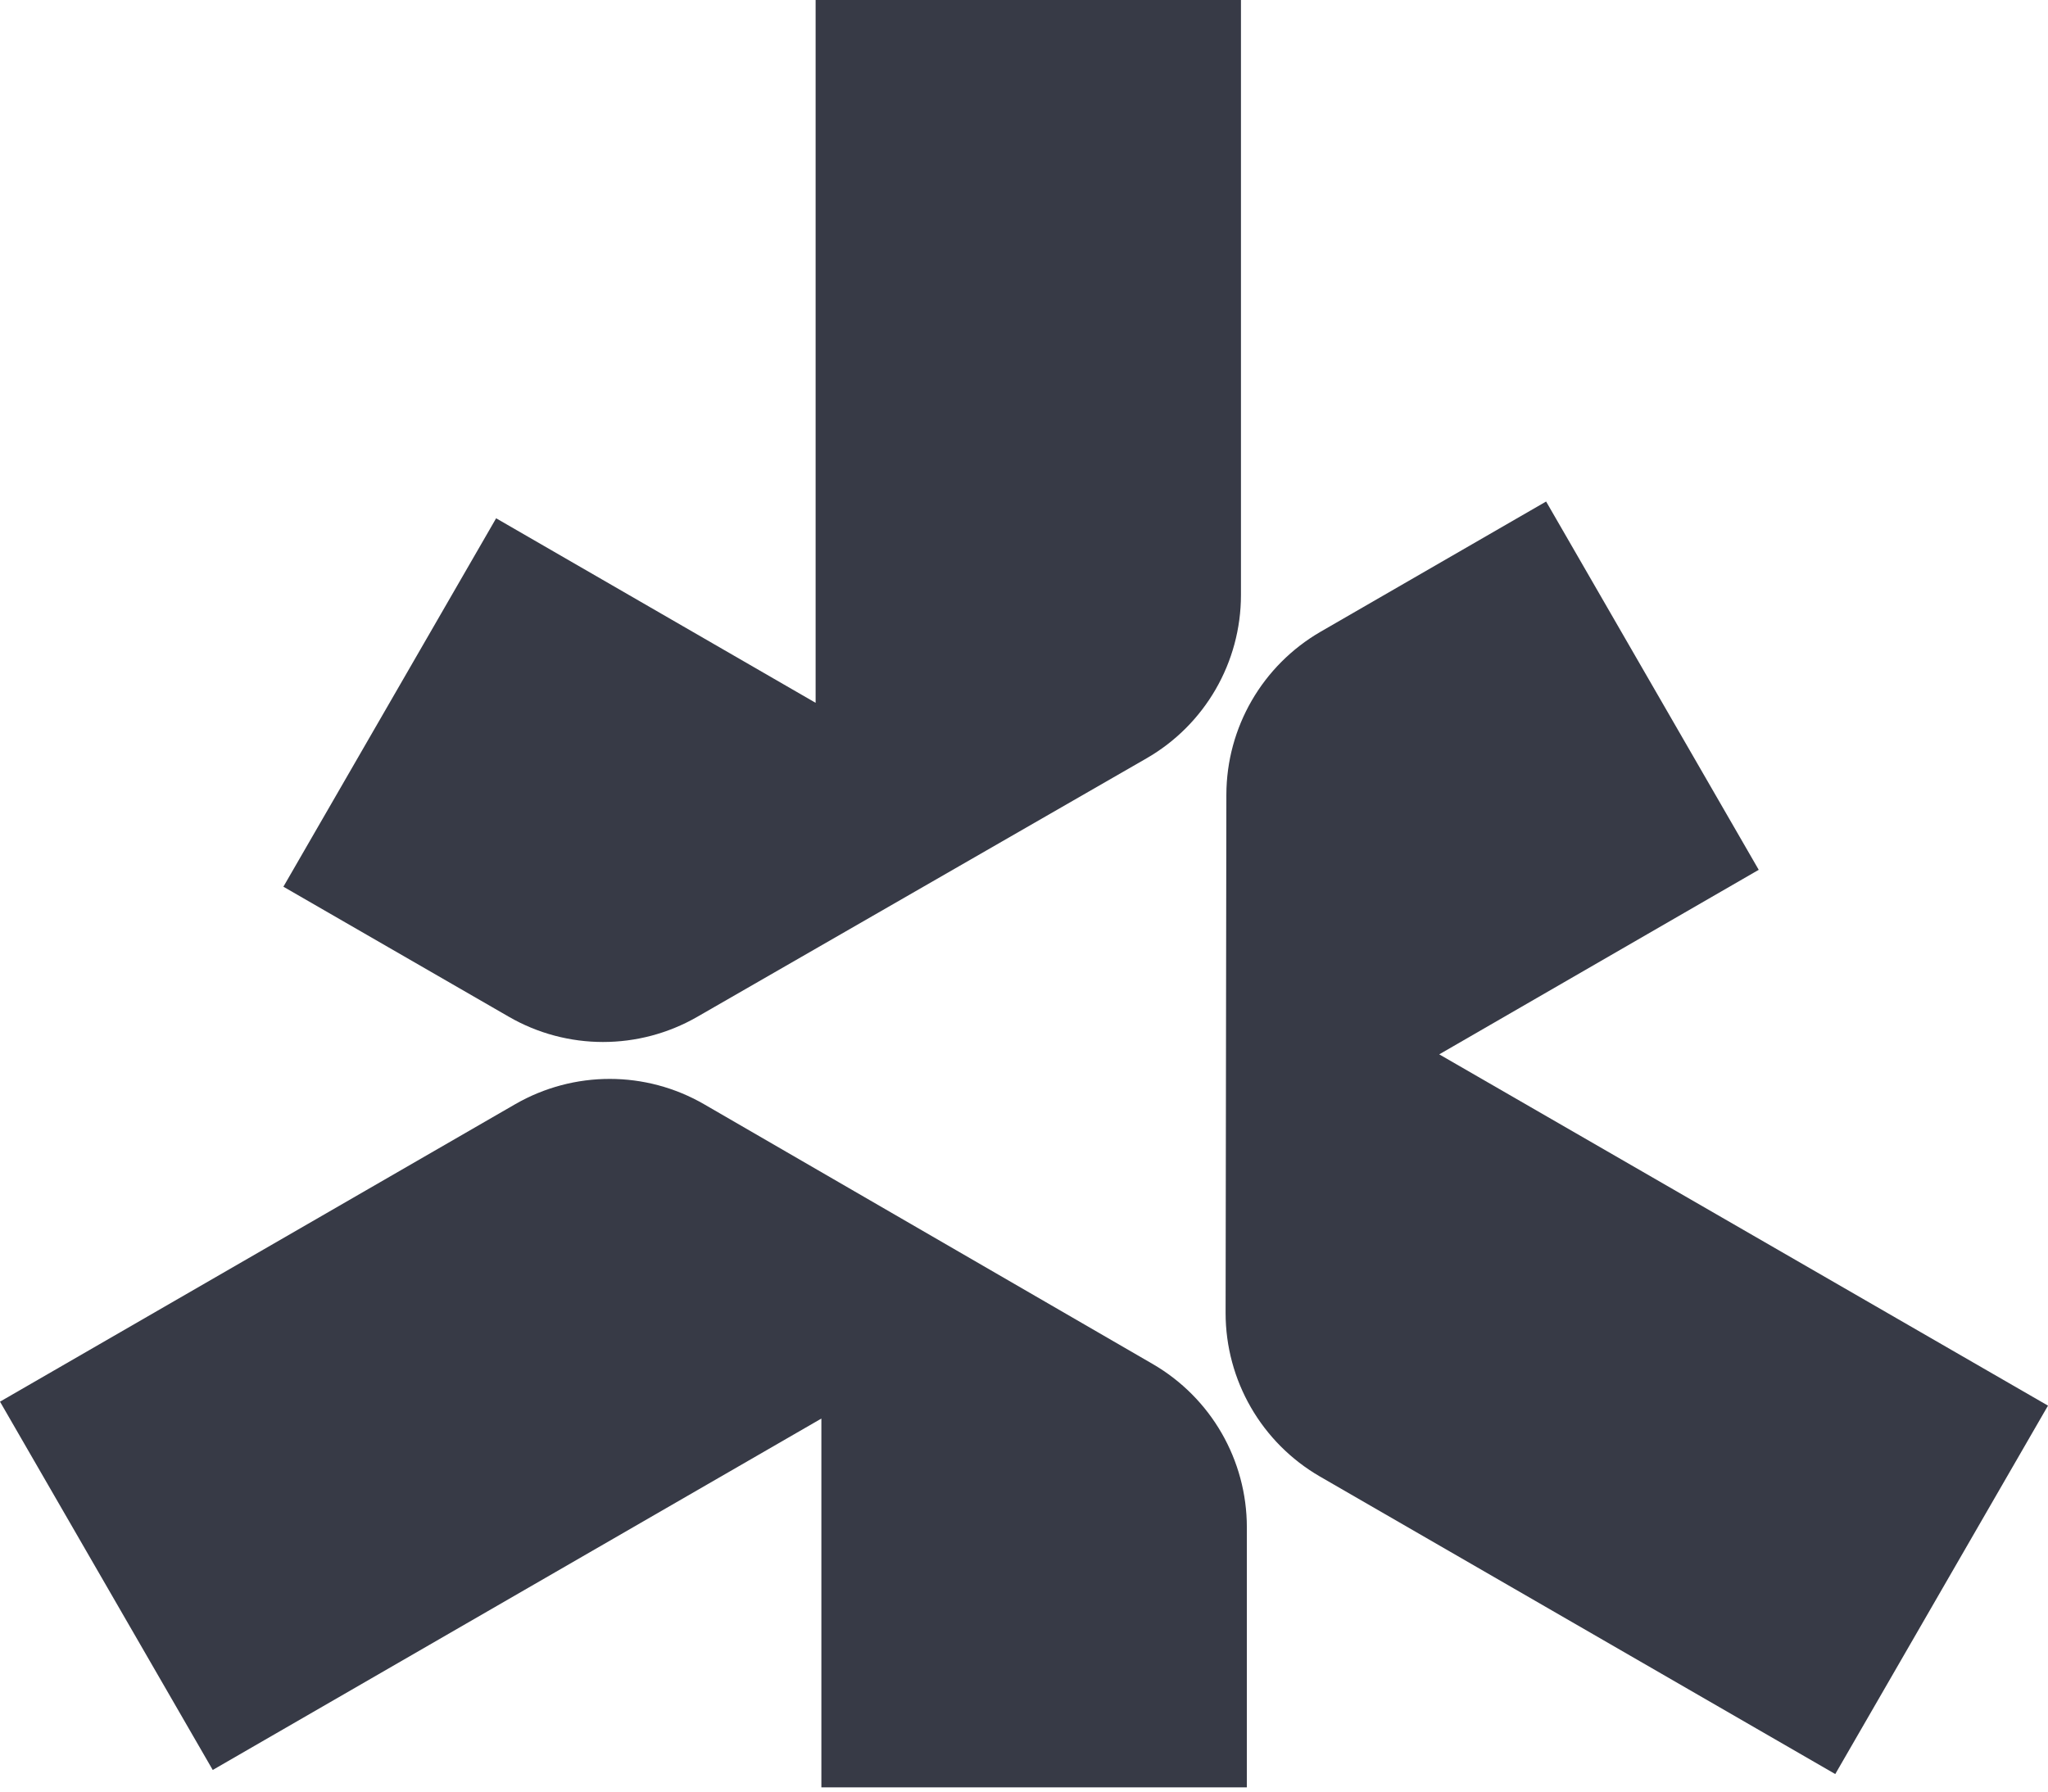
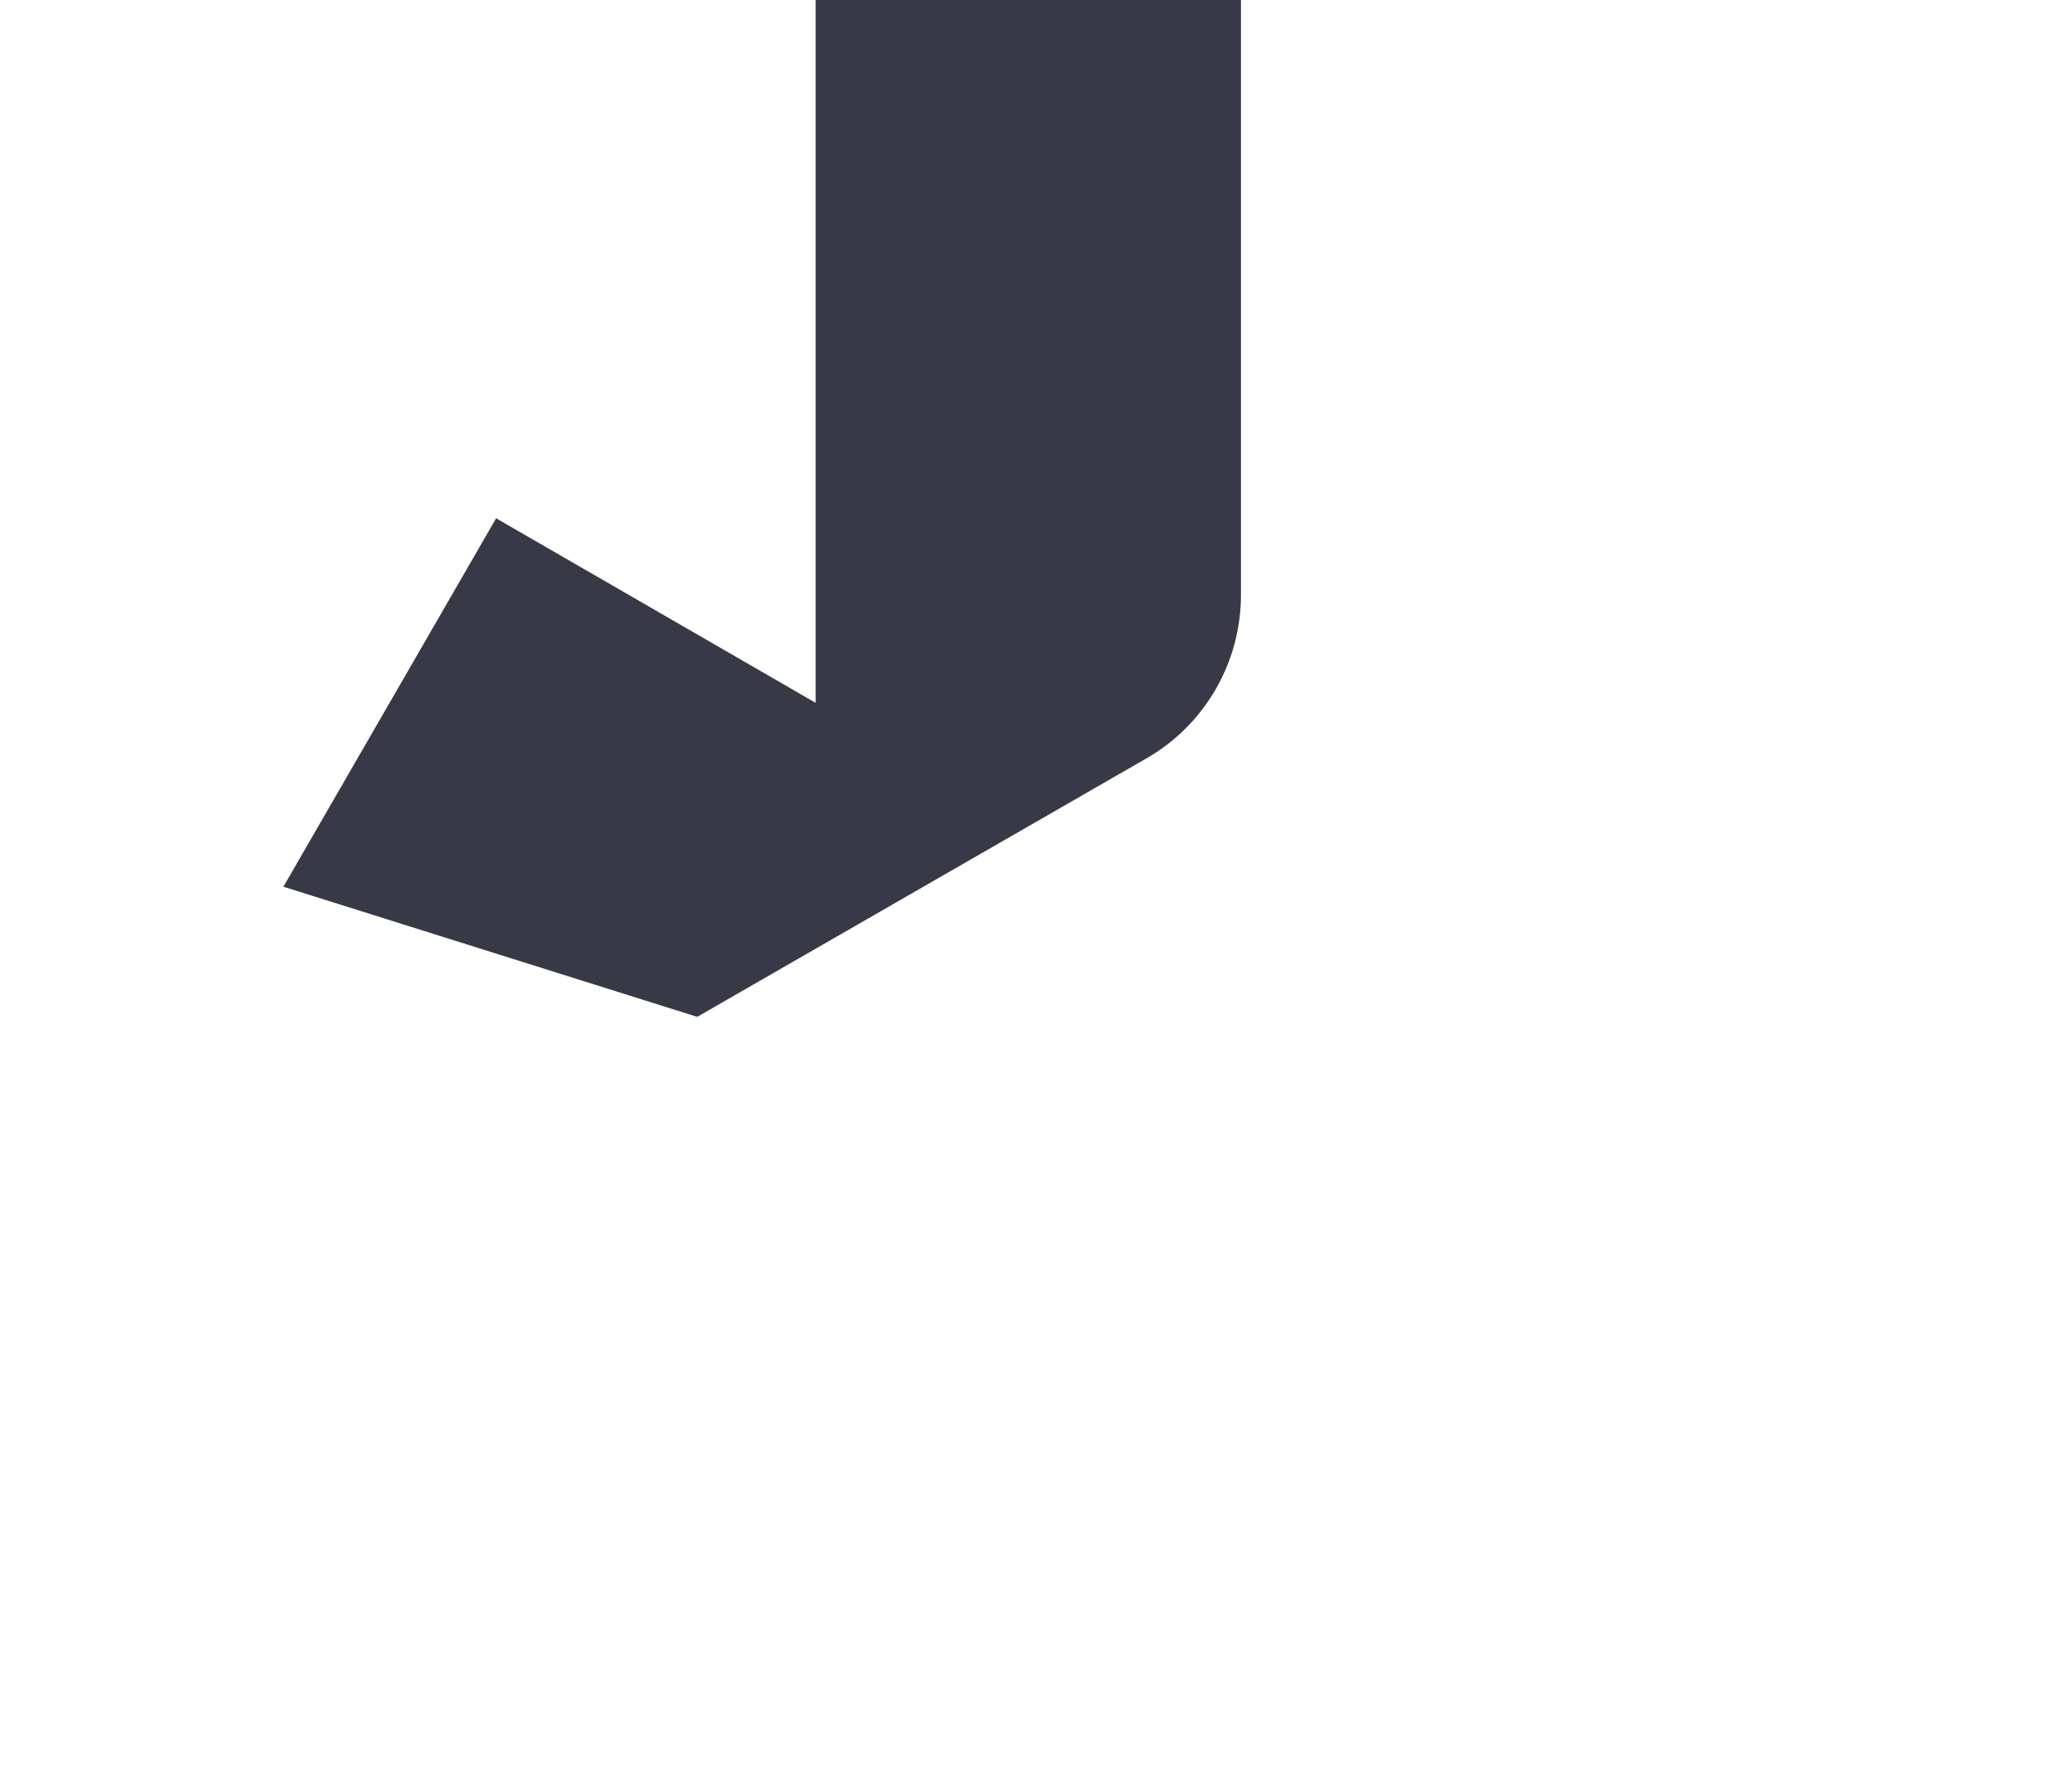
<svg xmlns="http://www.w3.org/2000/svg" fill="none" height="100%" overflow="visible" preserveAspectRatio="none" style="display: block;" viewBox="0 0 16 14" width="100%">
  <g id="Group">
-     <path d="M3.876 4.05L6.372 5.492V0H9.695V4.649C9.695 5.176 9.414 5.663 8.957 5.926L5.447 7.946C4.991 8.208 4.43 8.208 3.975 7.945L2.214 6.929L3.876 4.05L3.876 4.05Z" fill="#373A46" id="Vector" />
-     <path d="M13.74 6.797L11.244 8.239L16 10.984L14.338 13.863L10.312 11.538C9.856 11.274 9.575 10.787 9.575 10.26L9.581 6.21C9.582 5.684 9.863 5.199 10.318 4.936L12.079 3.919L13.74 6.797L13.74 6.797Z" fill="#373A46" id="Vector_2" />
-     <path d="M6.417 13.967V11.085L1.662 13.831L-0 10.953L4.026 8.628C4.483 8.365 5.045 8.365 5.501 8.629L9.006 10.659C9.461 10.923 9.741 11.409 9.741 11.935V13.967H6.417L6.417 13.967Z" fill="#373A46" id="Vector_3" />
+     <path d="M3.876 4.05L6.372 5.492V0H9.695V4.649C9.695 5.176 9.414 5.663 8.957 5.926L5.447 7.946L2.214 6.929L3.876 4.05L3.876 4.05Z" fill="#373A46" id="Vector" />
  </g>
</svg>